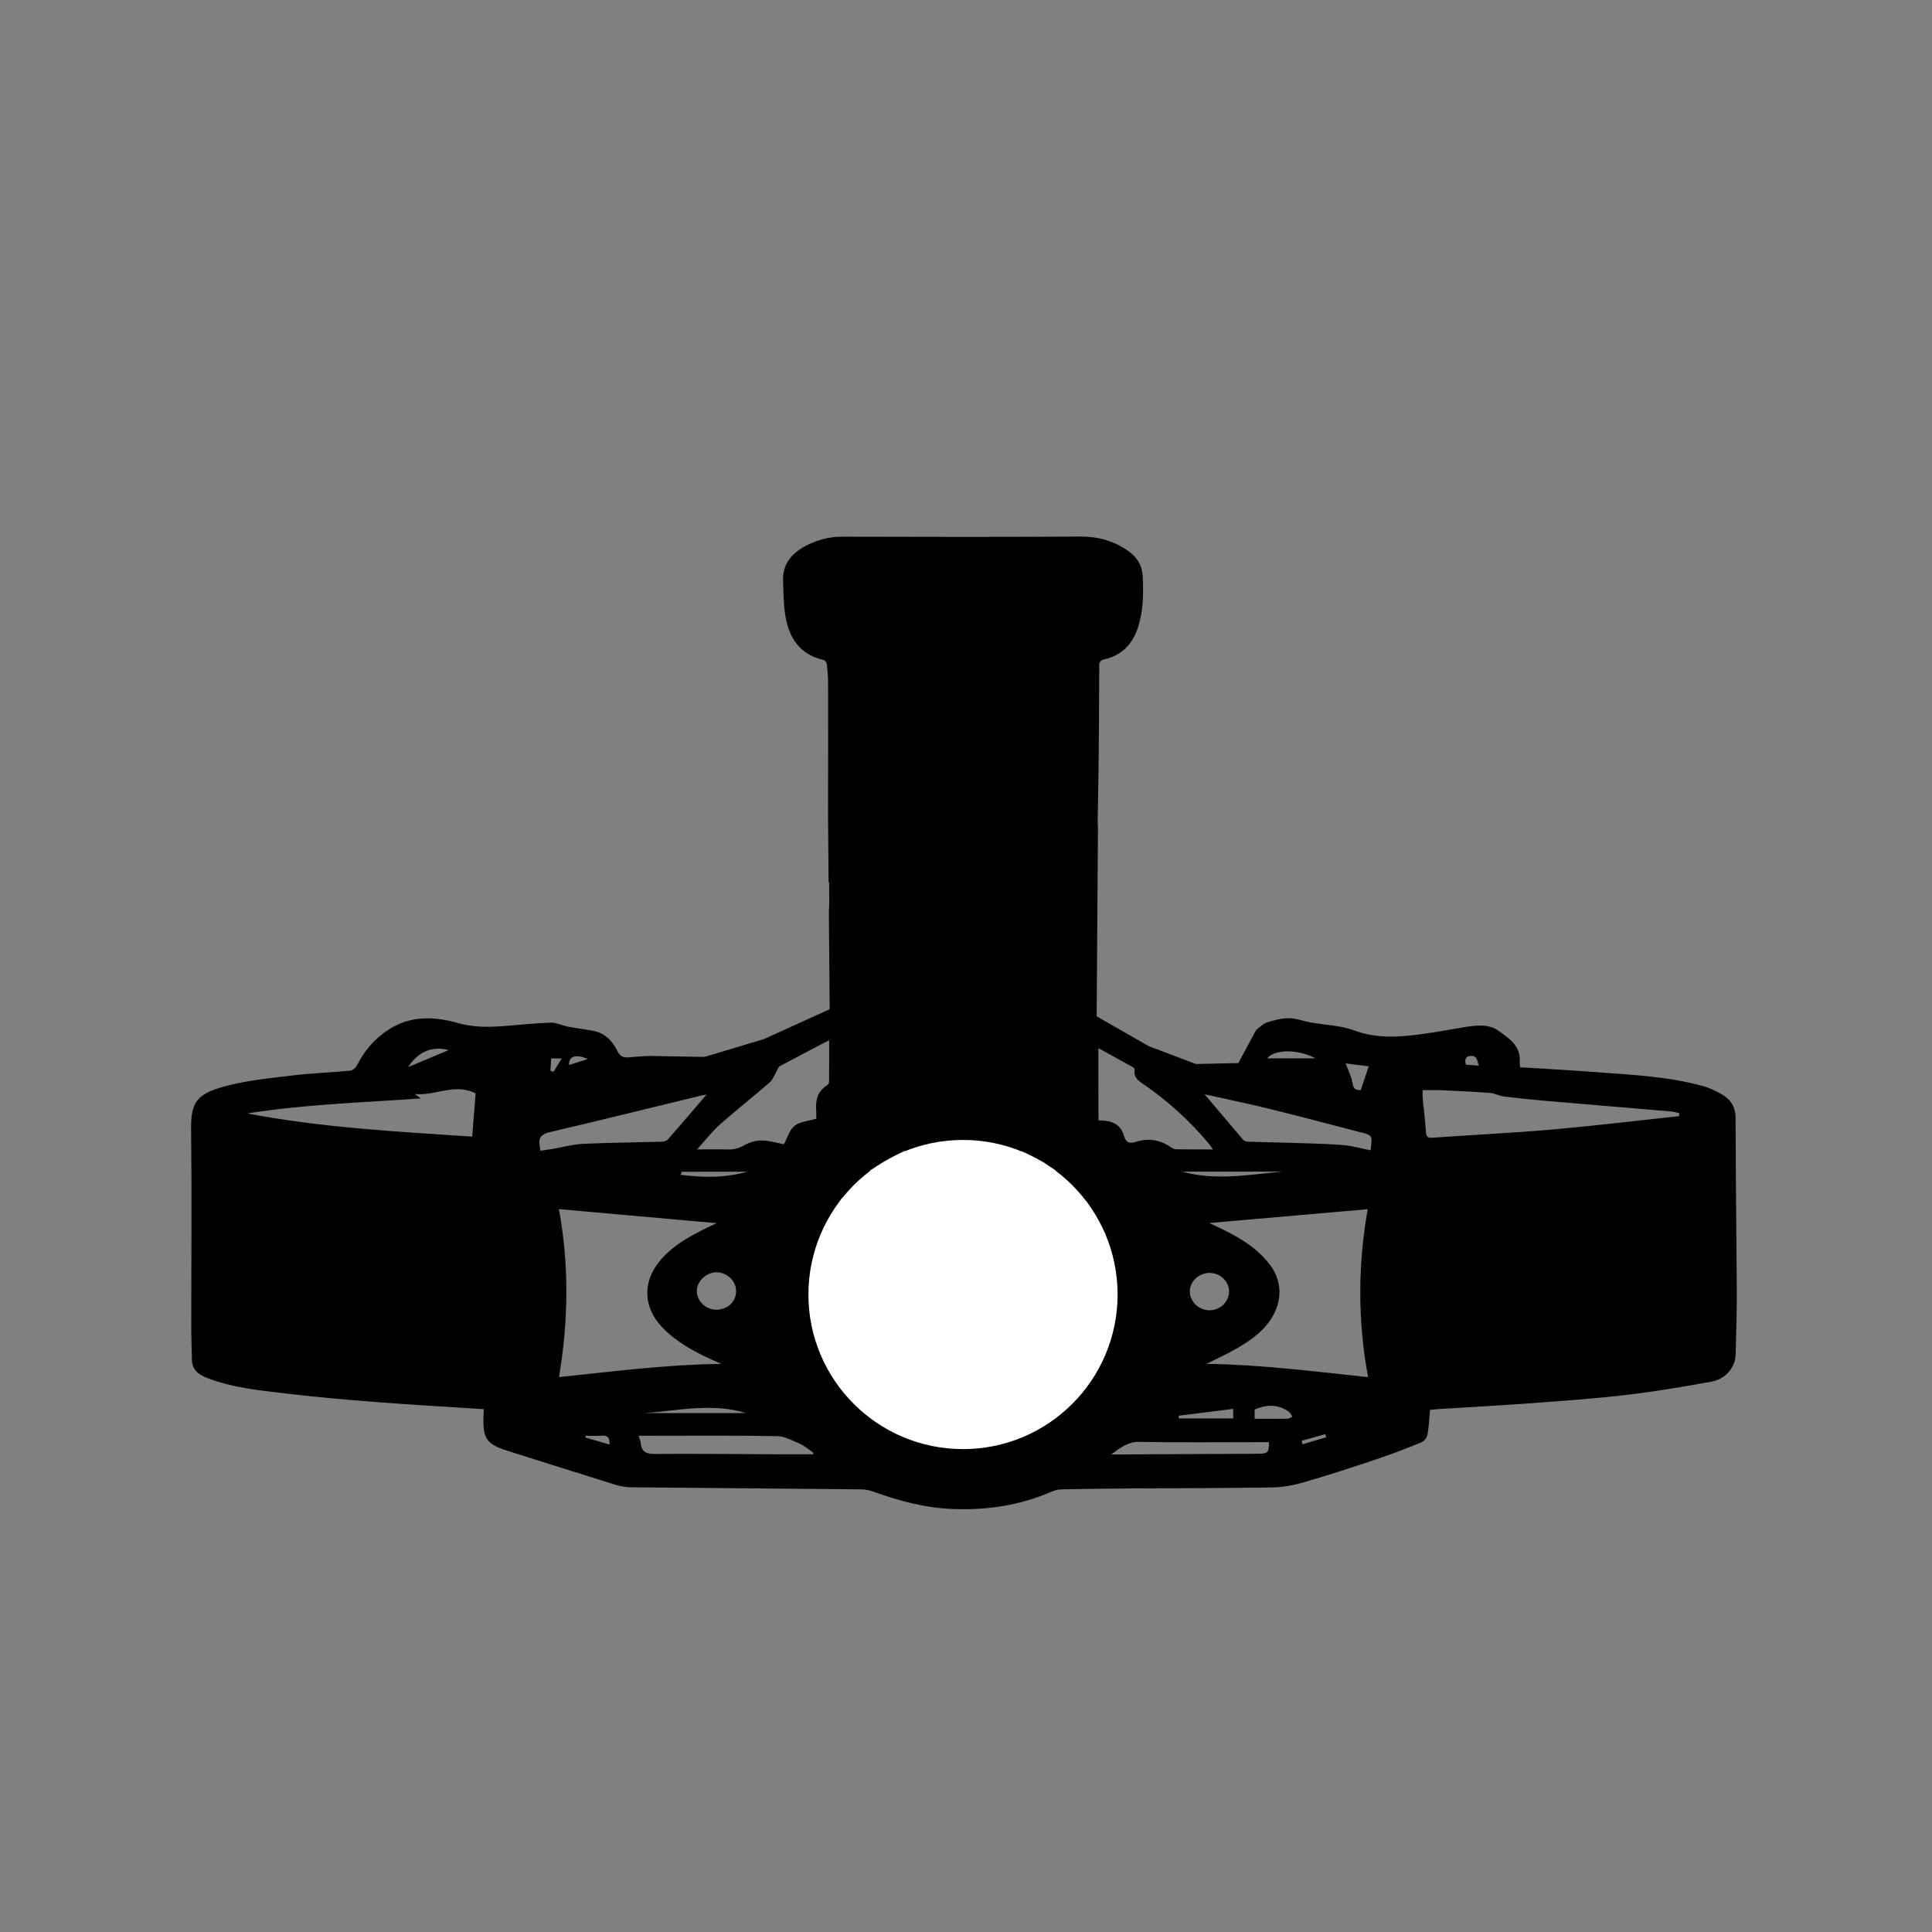
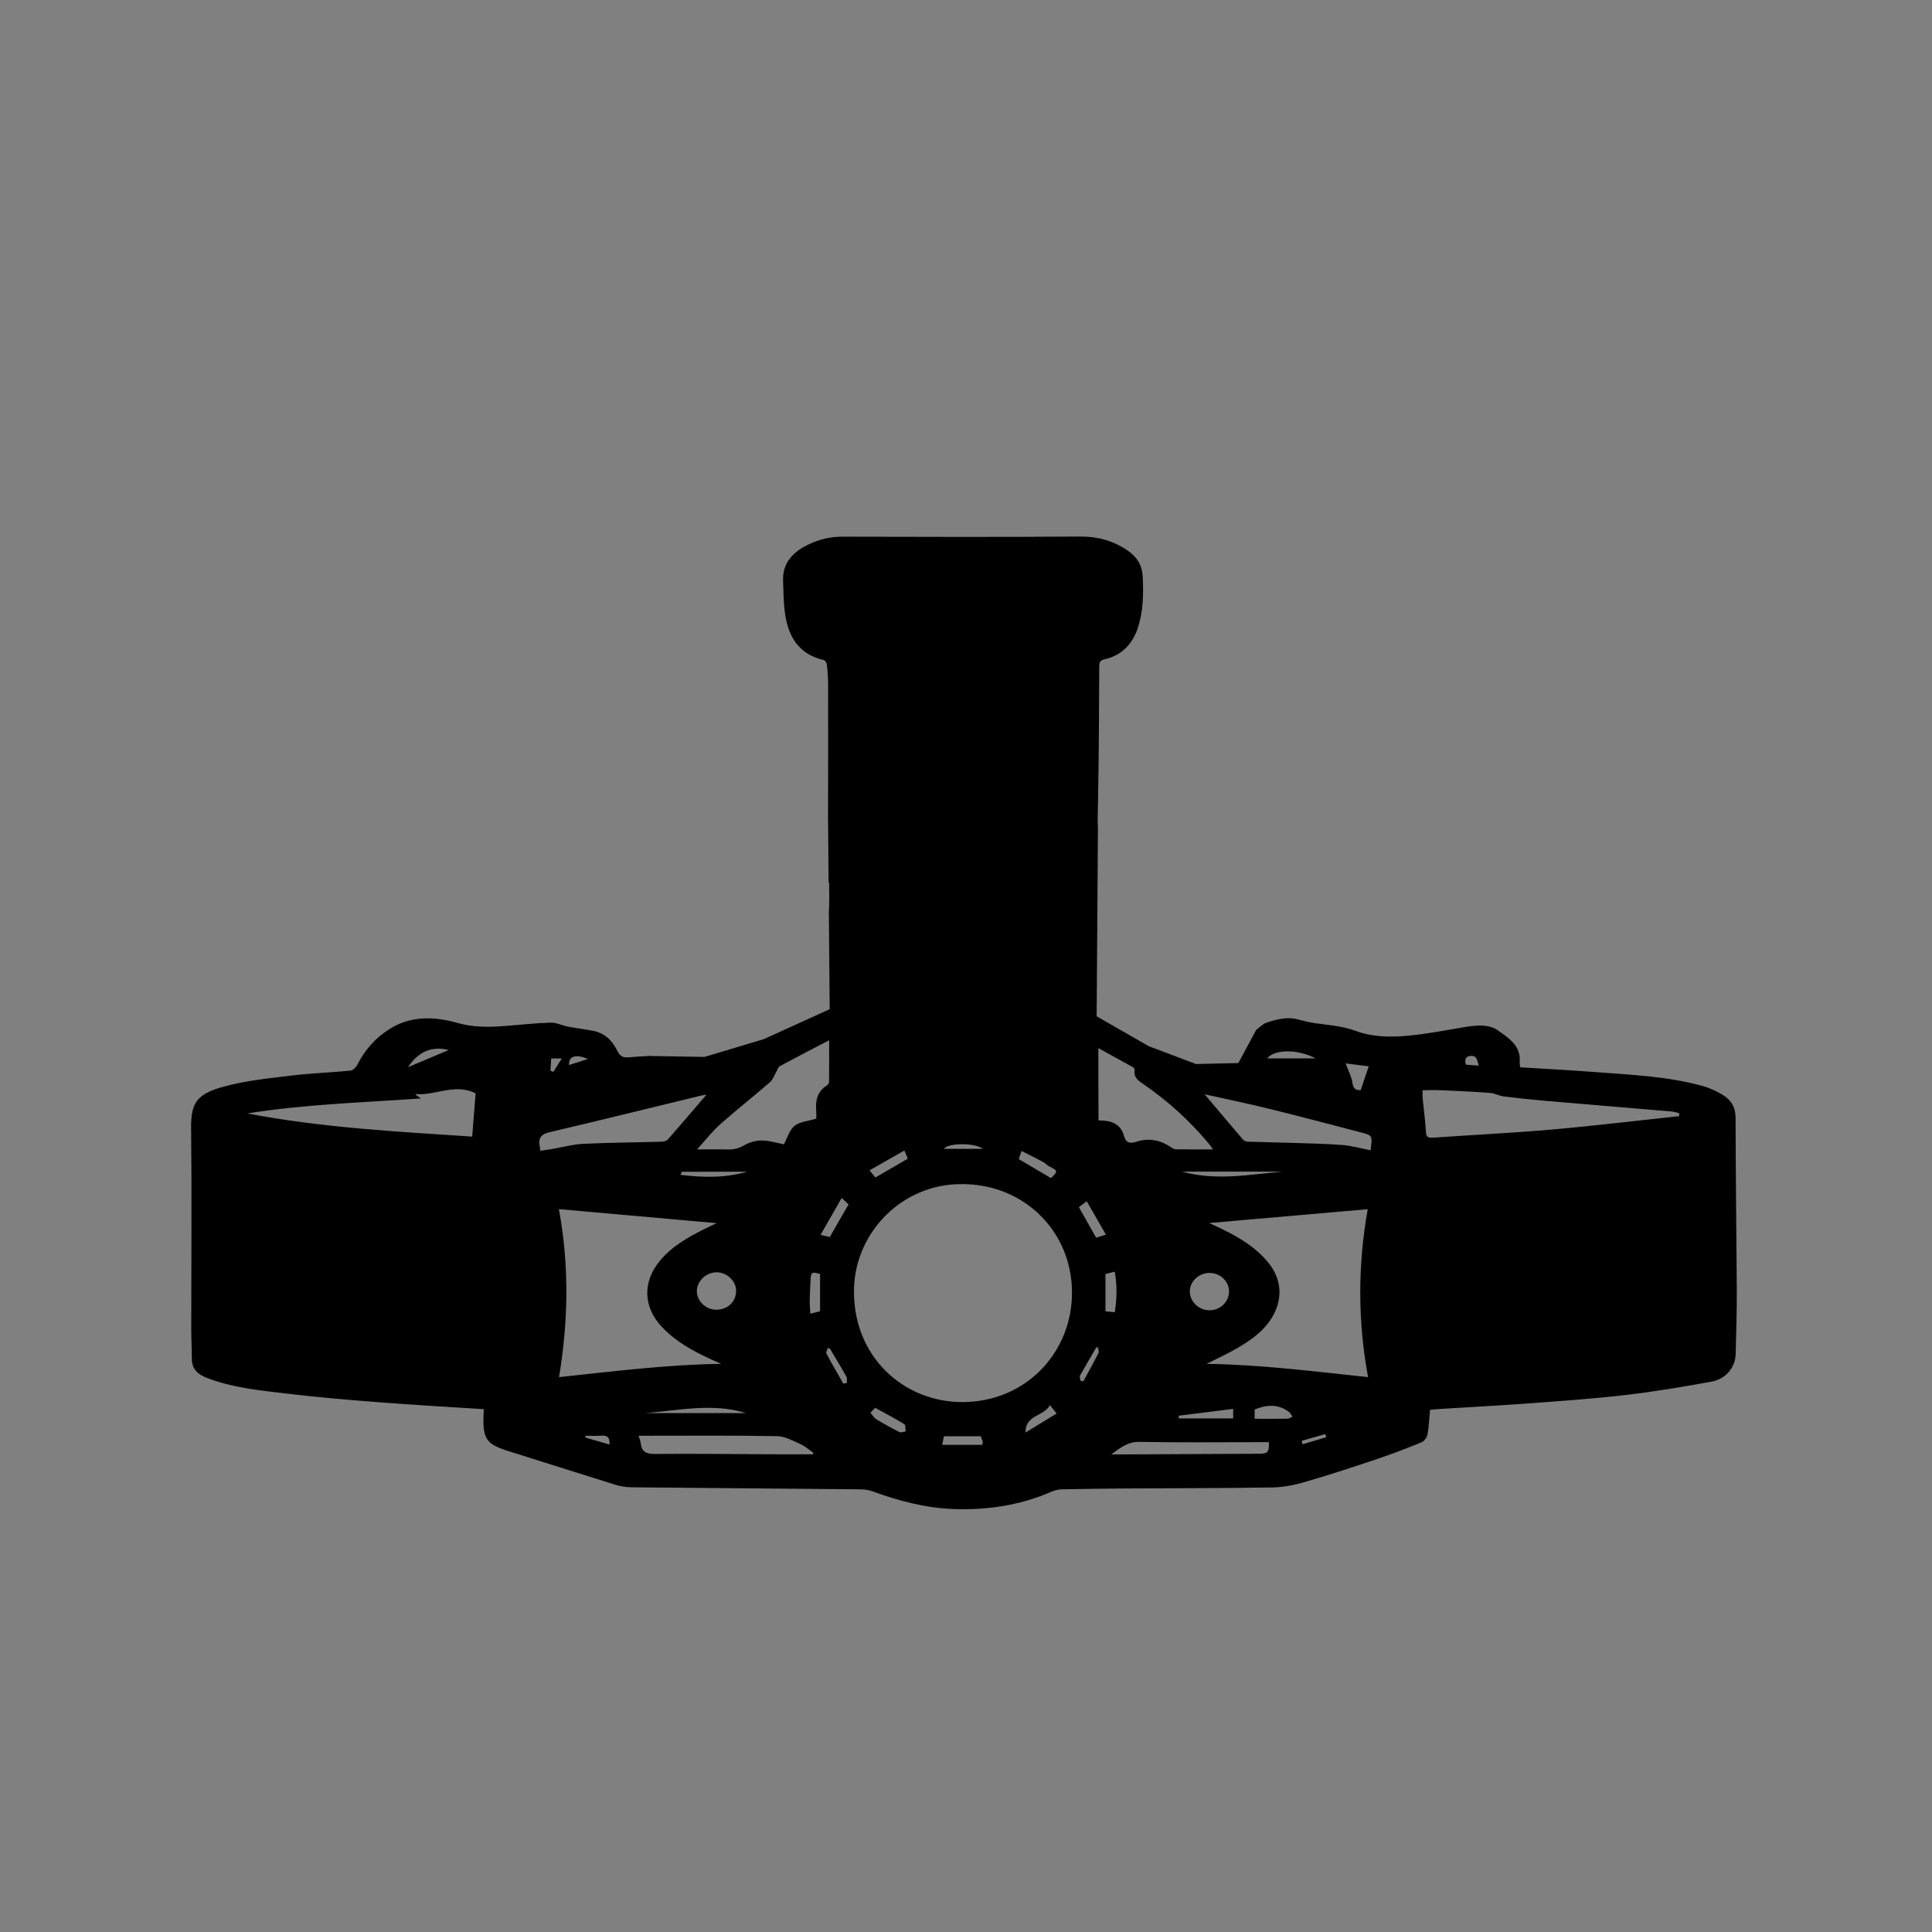
<svg xmlns="http://www.w3.org/2000/svg" version="1.1" x="0px" y="0px" viewBox="0 0 283.46 283.46" style="enable-background:new 0 0 283.46 283.46;" xml:space="preserve">
  <rect x="0" y="0" width="283.46" height="283.46" fill="#808080" stroke="none" />
  <style type="text/css">
	.st0{display:none;}
	.st1{display:inline;fill:#060707;}
	.st2{fill:#FFFFFF;}
</style>
  <g id="Ebene_1" class="st0">
-     <rect x="0" y="0" class="st1" width="283.46" height="283.46" />
-   </g>
+     </g>
  <g id="Ebene_2">
    <path d="M254.64,163.97c0-1.52-0.67-2.58-1.85-3.31c-0.93-0.57-1.97-1.05-3.03-1.34c-5.1-1.4-10.37-1.62-15.61-2.02   c-3.69-0.28-7.38-0.48-11.12-0.71c-0.02-0.31-0.08-0.56-0.06-0.81c0.19-2.38-1.7-3.53-3.18-4.59c-1.38-0.99-3.31-0.76-5.06-0.47   c-2.73,0.46-5.45,0.99-8.2,1.24c-2.6,0.24-5.17,0.21-7.75-0.75c-2.07-0.77-4.39-0.82-6.6-1.22c-1.03-0.19-2.06-0.61-3.09-0.6   c-1.09,0-2.2,0.29-3.24,0.64c-0.56,0.19-1.03,0.68-1.56,1.1l-2.6,4.84l-6.22,0.14l-6.93-2.62l-7.64-4.38l0.19-27.77   c-0.03-0.37-0.05-0.75-0.04-1.17c0.03-1.02,0.04-2.05,0.06-3.07l0-0.25l0,0c0.13-6.37,0.13-12.75,0.17-19.13   c0-0.58,0.16-0.85,0.76-0.99c2.5-0.56,4.08-2.18,4.88-4.55c0.83-2.46,0.86-5.01,0.74-7.57c-0.08-1.64-0.79-2.84-2.15-3.79   c-2.15-1.5-4.44-2.12-7.08-2.1c-11.61,0.08-23.22,0.05-34.83,0.02c-1.76-0.01-3.39,0.39-4.93,1.12c-2.23,1.06-3.87,2.63-3.78,5.35   c0.06,1.63,0.06,3.27,0.3,4.88c0.49,3.37,2.05,5.92,5.65,6.74c0.2,0.04,0.44,0.39,0.47,0.61c0.11,0.95,0.18,1.91,0.19,2.87   c0.01,6.45,0.01,12.91-0.01,19.36l0.08,9.82c0.03-0.01,0.05-0.02,0.08-0.03c0,1.53,0.05,2.87-0.03,4.2c0,0.01-0.01,0.03-0.01,0.04   l0.12,14.37l-9.64,4.38l-5.16,1.55c-0.11,0.05-0.23,0.09-0.38,0.12c-0.01,0-0.01,0-0.02,0l-3.18,0.95l-7.84-0.14l0-0.02   c-1.1,0.06-2.21,0.12-3.31,0.22c-0.82,0.08-1.27-0.21-1.63-0.95c-0.72-1.49-1.83-2.61-3.53-2.94c-1.23-0.24-2.47-0.38-3.7-0.61   c-0.86-0.17-1.71-0.62-2.56-0.59c-2.28,0.07-4.55,0.33-6.83,0.5c-2.28,0.17-4.51,0.2-6.79-0.45c-3.4-0.96-6.88-1.12-10.08,0.93   c-2.05,1.31-3.58,3.07-4.68,5.24c-0.18,0.36-0.62,0.78-0.97,0.82c-2.87,0.28-5.77,0.37-8.63,0.72c-3.34,0.41-6.73,0.73-9.95,1.62   c-3.98,1.09-4.86,2.36-4.81,6.16c0.11,9.75,0.02,19.5,0.02,29.26c0,1.52,0.08,3.04,0.09,4.56c0.01,1.49,0.9,2.25,2.16,2.74   c3.77,1.47,7.77,1.85,11.73,2.32c4.45,0.53,8.92,0.92,13.38,1.26c5.16,0.4,10.32,0.69,15.56,1.03c-0.01,0.23-0.03,0.63-0.04,1.03   c-0.11,3.34,0.46,4.12,3.63,5.11c5.22,1.64,10.43,3.31,15.66,4.93c0.77,0.24,1.59,0.38,2.39,0.39c11.23,0.11,22.47,0.19,33.7,0.3   c0.57,0.01,1.18,0.11,1.71,0.3c3.84,1.4,7.75,2.44,11.87,2.59c4.99,0.18,9.81-0.55,14.41-2.56c0.46-0.2,0.99-0.32,1.49-0.33   c3.3-0.07,6.6-0.11,9.9-0.13c7.01-0.05,14.02-0.03,21.03-0.15c1.6-0.03,3.23-0.36,4.77-0.81c3.58-1.04,7.13-2.21,10.67-3.4   c2.16-0.73,4.3-1.55,6.41-2.42c0.39-0.16,0.78-0.71,0.86-1.14c0.21-1.15,0.25-2.33,0.37-3.61c0.53-0.05,1.07-0.11,1.62-0.14   c4.44-0.28,8.88-0.51,13.31-0.84c4.65-0.35,9.31-0.67,13.95-1.22c4.15-0.49,8.27-1.19,12.38-1.93c2.15-0.39,3.53-2.09,3.58-4.04   c0.08-3.11,0.18-6.23,0.17-9.34C254.76,180.88,254.66,172.42,254.64,163.97z M65.83,154.06c-1.93,0.81-3.89,1.64-5.96,2.51   C61.38,154.26,63.41,153.44,65.83,154.06z M69.28,166.76c-11.12-0.73-22.12-1.32-32.99-3.4c8.38-1.34,16.85-1.59,25.46-2.2   c-0.22-0.16-0.33-0.25-0.45-0.32c-0.12-0.07-0.25-0.13-0.37-0.33c2.93,0.3,5.75-1.64,8.85-0.1   C69.62,162.39,69.45,164.51,69.28,166.76z M200.82,156.45c-0.37,1.09-0.75,2.24-1.18,3.5c-0.56-0.01-1.07-0.06-1.21-1.05   c-0.13-0.94-0.62-1.83-1-2.88C198.57,156.17,199.76,156.32,200.82,156.45z M193.02,155.28c-2.57,0-4.84,0-7.09,0   C186.96,153.96,190.29,153.86,193.02,155.28z M161.15,153.78c1.77,0.97,3.43,1.88,5.08,2.8c0.13,0.07,0.26,0.3,0.24,0.44   c-0.16,1.1,0.6,1.58,1.35,2.09c3.56,2.44,6.72,5.33,9.5,8.64c0.18,0.22,0.34,0.46,0.65,0.89c-1.97,0-3.71,0.01-5.44-0.02   c-0.26,0-0.55-0.17-0.78-0.33c-1.57-1.06-3.26-1.35-5.06-0.77c-0.94,0.3-1.5,0.16-1.8-0.92c-0.51-1.8-1.98-2.23-3.72-2.21   C161.15,160.94,161.15,157.51,161.15,153.78z M174.57,189.44c0.01-1.44,1.32-2.66,2.86-2.68c1.54-0.02,2.85,1.18,2.89,2.63   c0.04,1.54-1.21,2.81-2.79,2.85C175.91,192.28,174.56,191,174.57,189.44z M180.93,206.71c0,0.64,0,0.99,0,1.4c-2.7,0-5.33,0-7.97,0   c-0.01-0.13-0.01-0.26-0.02-0.4C175.58,207.38,178.21,207.05,180.93,206.71z M173.45,171.9c4.9,0,9.81,0,14.7,0   C183.25,172.33,178.36,173.28,173.45,171.9z M149.88,168.87c1.12,0.57,2.18,1.09,3.23,1.65c0.29,0.15,0.5,0.44,0.79,0.59   c1.34,0.68,1.35,0.71,0.3,1.74c-1.59-0.94-3.11-1.84-4.73-2.79C149.55,169.81,149.67,169.48,149.88,168.87z M144.21,168.56   c-2.07,0-3.89,0-5.71,0C138.91,167.72,143,167.59,144.21,168.56z M132.69,168.8c0.24,0.58,0.37,0.9,0.5,1.2   c-1.6,0.93-3.16,1.83-4.75,2.76c-0.19-0.24-0.45-0.55-0.86-1.05C129.23,170.77,130.91,169.82,132.69,168.8z M105.67,164.95   c2.38-2.11,4.88-4.07,7.28-6.16c0.45-0.39,0.66-1.06,0.98-1.6c0.16-0.26,0.25-0.63,0.48-0.76c2.3-1.24,4.63-2.45,7.24-3.81   c0,2.26,0.01,4.17-0.01,6.09c0,0.18-0.15,0.44-0.31,0.54c-1.38,0.86-1.7,2.15-1.58,3.65c0.04,0.47,0.01,0.95,0.01,1.23   c-1.18,0.36-2.41,0.43-3.18,1.05c-0.77,0.62-1.07,1.81-1.57,2.71c-0.9-0.17-2.06-0.54-3.22-0.56c-0.88-0.01-1.85,0.27-2.61,0.71   c-0.78,0.45-1.52,0.63-2.39,0.61c-1.39-0.04-2.78-0.01-4.52-0.01C103.53,167.25,104.5,165.99,105.67,164.95z M109.47,207.33   c-4.96,0-9.91,0-14.87,0C99.54,206.96,104.51,205.79,109.47,207.33z M105.08,192.16c-1.5,0-2.83-1.26-2.84-2.7   c-0.01-1.48,1.35-2.79,2.89-2.79c1.5,0,2.85,1.25,2.87,2.68C108.02,190.97,106.78,192.16,105.08,192.16z M99.83,172.37   c0.15-0.28,0.2-0.45,0.25-0.45c3.1-0.01,6.21-0.01,9.55-0.01C106.29,172.86,103.14,172.77,99.83,172.37z M86.24,155.38   c-0.85,0.27-1.77,0.57-2.75,0.88C83.41,154.95,84.51,154.6,86.24,155.38z M80.87,155.3c0.48,0,0.88,0,1.55,0   c-0.47,0.75-0.85,1.36-1.23,1.97c-0.14-0.06-0.29-0.13-0.43-0.19C80.79,156.5,80.83,155.93,80.87,155.3z M79.28,168.84   c-0.05-0.37-0.07-0.54-0.1-0.72c-0.21-1.18,0.23-1.72,1.47-2.01c7.45-1.74,14.87-3.59,22.31-5.39c0.21-0.05,0.43-0.07,0.69-0.11   c-1.94,2.26-3.78,4.43-5.66,6.57c-0.2,0.23-0.64,0.33-0.97,0.33c-3.81,0.11-7.63,0.13-11.44,0.31c-1.53,0.07-3.04,0.5-4.57,0.76   C80.44,168.67,79.89,168.75,79.28,168.84z M85.9,210.92c0-0.09,0-0.18,0.01-0.27c0.77,0,1.55,0.05,2.32-0.01   c0.84-0.07,1.26,0.22,1.2,1.3C88.22,211.59,87.06,211.25,85.9,210.92z M82.02,202.05c1.37-8.25,1.5-16.44-0.02-24.65   c7.91,0.71,15.6,1.39,23.15,2.06c-0.48,0.23-1.19,0.55-1.88,0.9c-2.39,1.2-4.7,2.51-6.45,4.62c-2.59,3.13-2.46,6.84,0.36,9.78   c2.06,2.16,4.63,3.53,7.3,4.75c0.42,0.19,0.85,0.37,1.34,0.59C97.84,200.21,90.05,201.2,82.02,202.05z M119.29,213.37   c-1.84,0-3.68,0.01-5.52,0c-5.89-0.02-11.77-0.1-17.66-0.05c-1.25,0.01-1.96-0.26-2.1-1.56c-0.03-0.32-0.18-0.63-0.32-1.11   c0.47,0,0.85,0,1.24,0c6.37,0,12.74-0.06,19.1,0.06c1.14,0.02,2.31,0.68,3.4,1.16c0.69,0.31,1.29,0.85,1.92,1.29   C119.34,213.23,119.32,213.3,119.29,213.37z M120.32,192.38c-0.38,0.1-0.75,0.19-1.43,0.37c-0.03-0.7-0.1-1.31-0.09-1.91   c0.01-0.99,0.07-1.99,0.12-2.98c0.05-1.22,0.19-1.31,1.4-0.94C120.32,188.7,120.32,190.48,120.32,192.38z M124.24,202.89   c-0.17,0.04-0.33,0.08-0.5,0.12c-0.84-1.46-1.69-2.92-2.48-4.4c-0.1-0.19,0.12-0.56,0.19-0.84c0.11,0.04,0.22,0.08,0.33,0.12   c0.81,1.37,1.64,2.72,2.41,4.11C124.32,202.23,124.23,202.59,124.24,202.89z M121.75,181.49c-0.41-0.09-0.79-0.18-1.36-0.31   c1.05-1.83,2.05-3.58,3.1-5.42c0.41,0.39,0.71,0.67,1.01,0.95C123.58,178.29,122.68,179.85,121.75,181.49z M131.96,210.11   c-1.15-0.58-2.28-1.21-3.39-1.88c-0.33-0.2-0.54-0.59-0.86-0.95c0.3-0.31,0.52-0.55,0.69-0.73c1.47,0.81,2.9,1.55,4.28,2.4   c0.21,0.13,0.14,0.7,0.2,1.07C132.57,210.06,132.2,210.23,131.96,210.11z M144.11,211.98c-1.9,0-3.85,0-5.87,0   c0.1-0.49,0.17-0.84,0.25-1.25c1.75,0,3.51,0,5.41,0c0.1,0.26,0.2,0.53,0.29,0.81C144.21,211.59,144.17,211.67,144.11,211.98z    M150.46,210.18c-0.03-2.68,2.73-2.33,3.58-4.03c0.4,0.51,0.6,0.76,0.99,1.24C153.51,208.32,152.05,209.22,150.46,210.18z    M141.24,205.71c-8.68,0.03-16.22-6.72-15.94-16.73c0.22-8.06,6.95-15.34,15.93-15.25c9,0.02,16.06,6.92,16.05,15.94   C157.28,198.51,150.44,205.69,141.24,205.71z M159.44,176.24c0.94,1.64,1.85,3.22,2.82,4.91c-0.58,0.17-1.01,0.31-1.44,0.44   c-0.87-1.54-1.69-2.98-2.53-4.48C158.56,176.9,158.88,176.66,159.44,176.24z M161.17,198.51c-0.71,1.4-1.47,2.76-2.22,4.14   c-0.14-0.02-0.29-0.05-0.43-0.07c-0.02-0.26-0.15-0.58-0.05-0.77c0.76-1.38,1.57-2.73,2.36-4.09c0.08-0.02,0.17-0.04,0.25-0.06   C161.12,197.95,161.28,198.3,161.17,198.51z M162.19,186.92c0.33-0.08,0.74-0.18,1.37-0.34c0.34,2,0.32,3.92,0,5.95   c-0.57-0.06-0.96-0.1-1.37-0.14C162.19,190.59,162.19,188.83,162.19,186.92z M184.74,213.29c-6.74,0.03-13.48,0.07-20.22,0.1   c-0.39,0-0.78,0-1.47,0c1.41-1.05,2.47-1.87,4.13-1.84c5.92,0.11,11.85,0.04,17.78,0.04c0.41,0,0.81,0,1.21,0   C186.22,213.05,186.02,213.28,184.74,213.29z M188.91,208.15c-1.58,0.03-3.15,0.01-4.83,0.01c0-0.57,0-0.97,0-1.36   c1.76-0.73,3.44-0.83,5.02,0.34c0.23,0.17,0.35,0.47,0.53,0.71C189.39,207.96,189.15,208.15,188.91,208.15z M191.11,211.9   c-0.04-0.17-0.09-0.34-0.13-0.51c1.16-0.33,2.31-0.65,3.47-0.98c0.04,0.15,0.09,0.3,0.13,0.46   C193.42,211.21,192.27,211.56,191.11,211.9z M177.03,200.1c1.49-0.76,3.09-1.47,4.58-2.35c2.05-1.21,3.98-2.57,5.18-4.74   c1.45-2.62,1.2-5.43-0.7-7.75c-2.13-2.61-5-4.12-7.97-5.49c-0.32-0.15-0.64-0.29-0.71-0.33c7.56-0.66,15.3-1.33,23.26-2.03   c-1.44,8.12-1.49,16.3,0.05,24.64C192.69,201.2,184.88,200.21,177.03,200.1z M201.09,168.77c-1.44-0.28-2.79-0.68-4.16-0.78   c-2.69-0.2-5.39-0.24-8.09-0.33c-1.89-0.06-3.77-0.09-5.66-0.15c-0.27-0.01-0.62-0.09-0.78-0.28c-1.87-2.18-3.72-4.38-5.66-6.68   c3.22,0.72,6.36,1.36,9.47,2.13c4.48,1.1,8.95,2.29,13.42,3.45C201.38,166.58,201.37,166.6,201.09,168.77z M215.79,154.92   c0.92-0.06,0.94,0.65,1.17,1.43c-0.8-0.06-1.34-0.1-1.88-0.14C214.85,155.46,215.01,154.97,215.79,154.92z M246.36,163.76   c-6.28,0.67-12.56,1.43-18.85,1.98c-5.75,0.5-11.52,0.77-17.28,1.18c-0.82,0.06-0.99-0.18-1.03-0.95c-0.09-1.61-0.31-3.2-0.47-4.81   c-0.03-0.36-0.01-0.73-0.01-1.21c0.99,0,1.9-0.03,2.81,0.01c2.37,0.11,4.73,0.21,7.1,0.39c0.66,0.05,1.29,0.42,1.95,0.51   c1.97,0.25,3.95,0.46,5.92,0.63c6.23,0.54,12.46,1.05,18.69,1.58c0.4,0.03,0.78,0.16,1.18,0.25   C246.36,163.46,246.36,163.61,246.36,163.76z" />
-     <circle class="st2" cx="141.29" cy="189.93" r="22.68" />
  </g>
</svg>